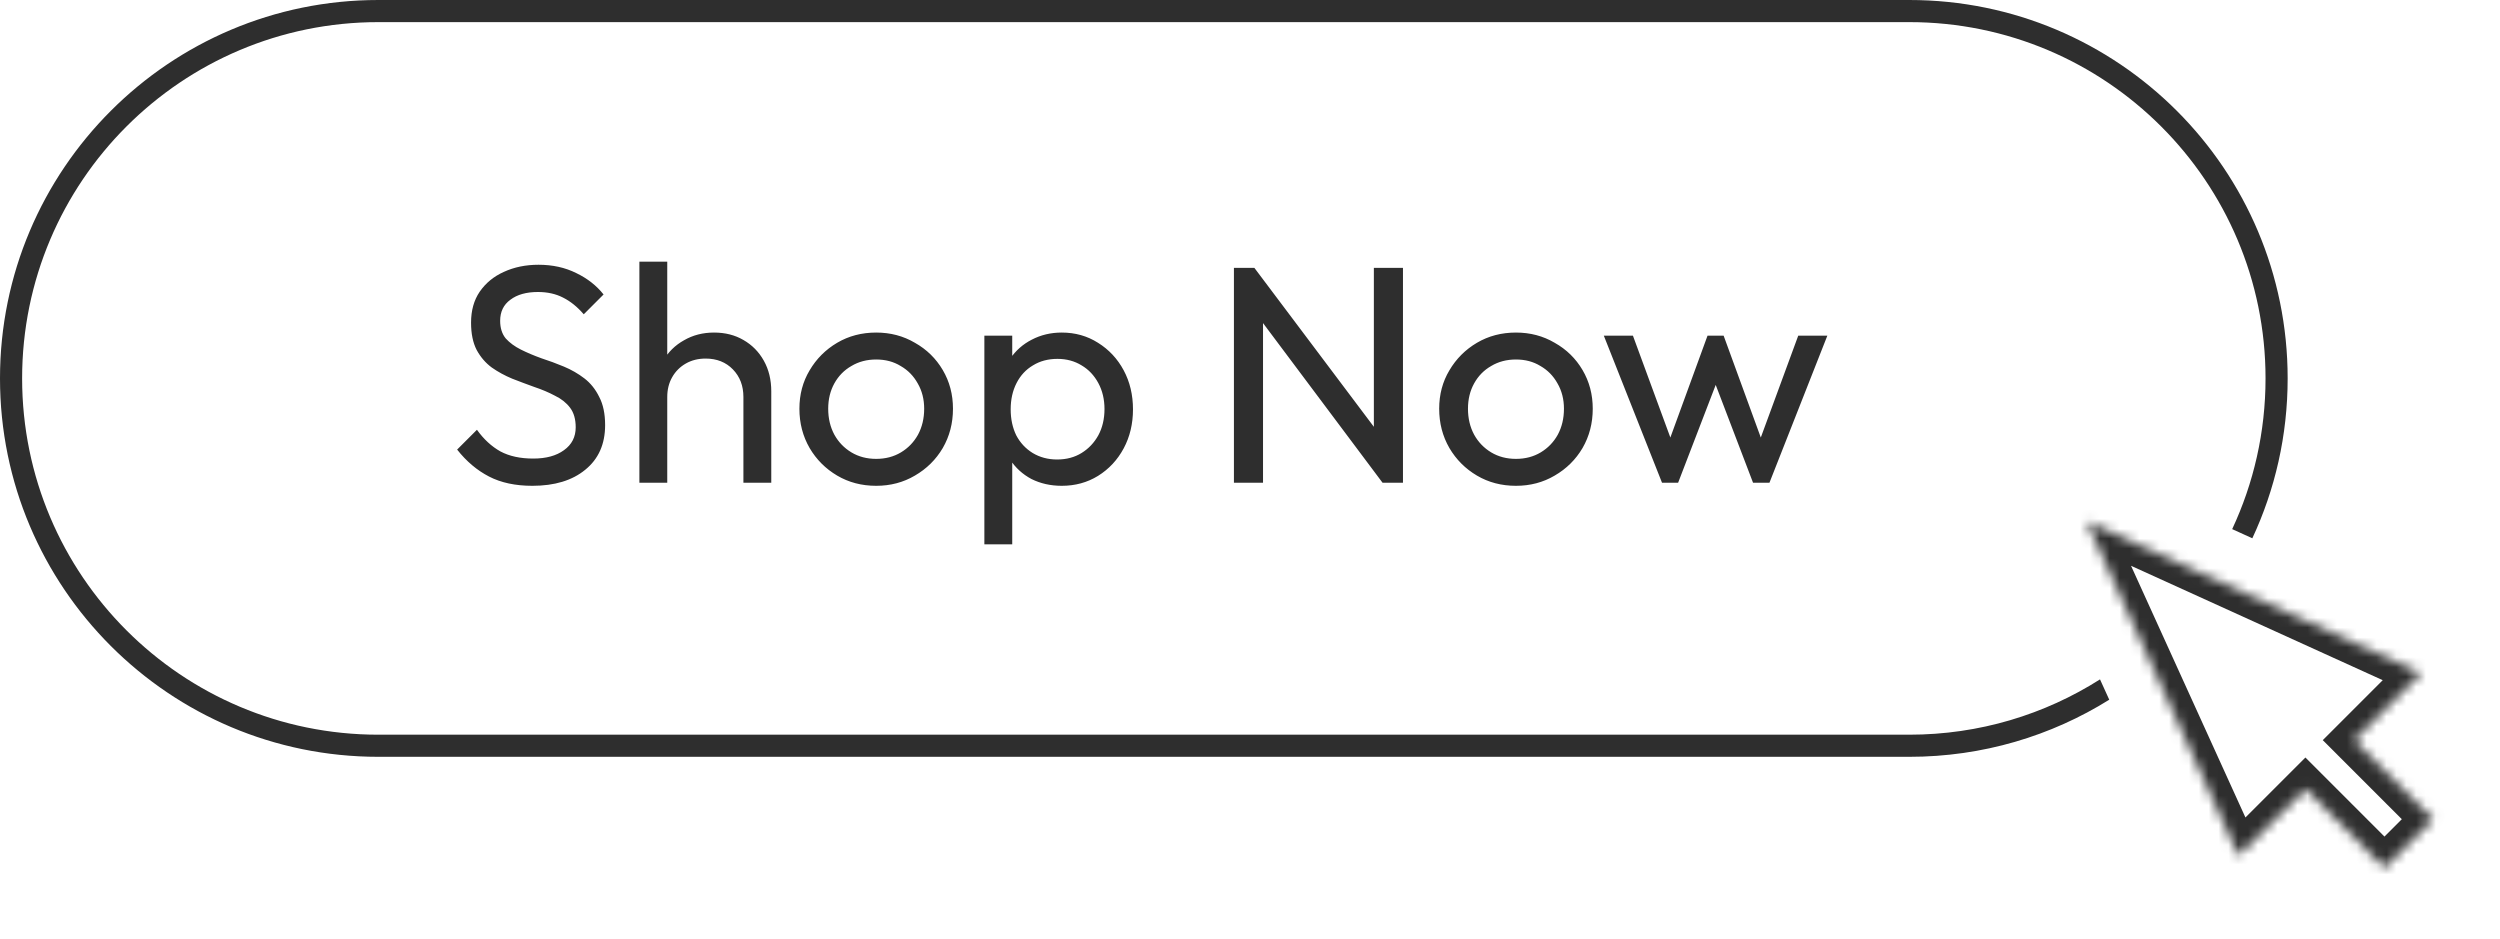
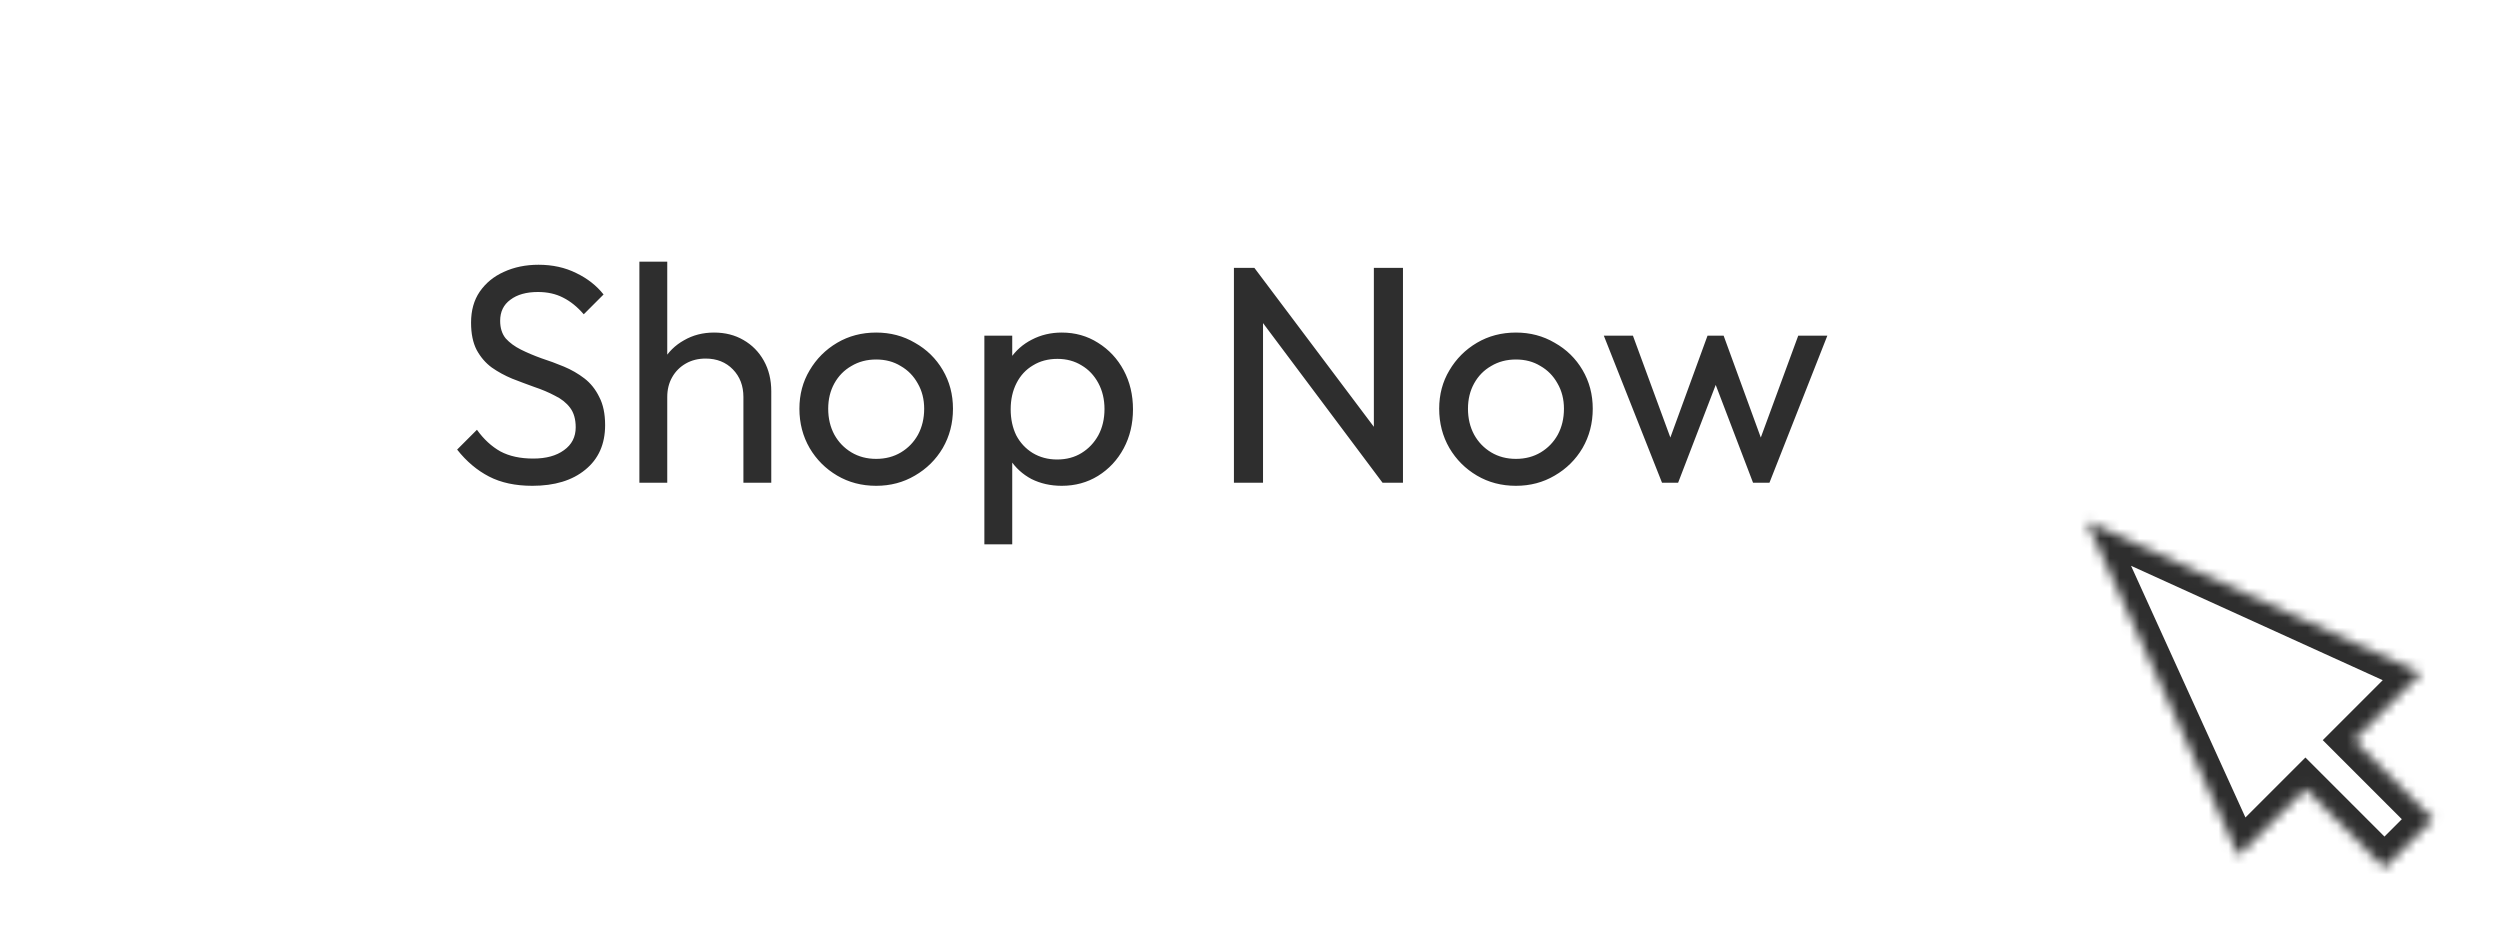
<svg xmlns="http://www.w3.org/2000/svg" width="253" height="95" viewBox="0 0 253 95" fill="none">
  <path d="M53.874 49.164C52.162 49.164 50.699 48.851 49.488 48.224C48.276 47.598 47.201 46.689 46.261 45.498L48.266 43.493C48.955 44.454 49.749 45.185 50.647 45.687C51.545 46.167 52.653 46.407 53.968 46.407C55.264 46.407 56.297 46.125 57.07 45.561C57.864 44.997 58.261 44.224 58.261 43.243C58.261 42.428 58.073 41.77 57.697 41.269C57.321 40.767 56.809 40.36 56.162 40.047C55.535 39.712 54.846 39.42 54.094 39.169C53.342 38.898 52.59 38.616 51.838 38.323C51.086 38.01 50.397 37.634 49.77 37.195C49.143 36.736 48.632 36.141 48.235 35.41C47.859 34.678 47.671 33.759 47.671 32.652C47.671 31.42 47.963 30.375 48.548 29.519C49.154 28.642 49.968 27.973 50.992 27.514C52.036 27.033 53.206 26.793 54.501 26.793C55.922 26.793 57.196 27.075 58.324 27.639C59.452 28.182 60.371 28.903 61.081 29.801L59.076 31.806C58.428 31.054 57.728 30.49 56.976 30.114C56.245 29.738 55.399 29.55 54.438 29.55C53.269 29.55 52.339 29.811 51.65 30.334C50.961 30.835 50.616 31.545 50.616 32.464C50.616 33.195 50.804 33.791 51.18 34.25C51.577 34.689 52.089 35.065 52.715 35.378C53.342 35.691 54.031 35.984 54.783 36.255C55.556 36.506 56.318 36.788 57.07 37.101C57.822 37.415 58.512 37.812 59.138 38.292C59.765 38.773 60.266 39.399 60.642 40.172C61.039 40.924 61.238 41.874 61.238 43.023C61.238 44.945 60.569 46.449 59.232 47.535C57.916 48.621 56.13 49.164 53.874 49.164ZM75.233 48.851V40.172C75.233 39.044 74.878 38.114 74.168 37.383C73.458 36.652 72.539 36.287 71.411 36.287C70.659 36.287 69.99 36.454 69.406 36.788C68.821 37.122 68.361 37.582 68.027 38.167C67.693 38.752 67.526 39.42 67.526 40.172L66.366 39.514C66.366 38.386 66.617 37.383 67.118 36.506C67.62 35.629 68.319 34.94 69.218 34.438C70.116 33.916 71.129 33.655 72.257 33.655C73.385 33.655 74.377 33.906 75.233 34.407C76.111 34.908 76.8 35.608 77.301 36.506C77.803 37.404 78.053 38.438 78.053 39.608V48.851H75.233ZM64.706 48.851V26.48H67.526V48.851H64.706ZM88.67 49.164C87.208 49.164 85.892 48.82 84.722 48.13C83.553 47.441 82.623 46.512 81.934 45.342C81.245 44.151 80.9 42.825 80.9 41.363C80.9 39.921 81.245 38.626 81.934 37.477C82.623 36.308 83.553 35.378 84.722 34.689C85.892 33.999 87.208 33.655 88.67 33.655C90.112 33.655 91.417 33.999 92.587 34.689C93.777 35.357 94.717 36.276 95.407 37.446C96.096 38.616 96.441 39.921 96.441 41.363C96.441 42.825 96.096 44.151 95.407 45.342C94.717 46.512 93.777 47.441 92.587 48.13C91.417 48.82 90.112 49.164 88.67 49.164ZM88.67 46.438C89.61 46.438 90.446 46.219 91.177 45.781C91.908 45.342 92.482 44.746 92.9 43.995C93.318 43.222 93.527 42.344 93.527 41.363C93.527 40.402 93.308 39.545 92.869 38.793C92.451 38.041 91.877 37.456 91.145 37.039C90.435 36.6 89.61 36.381 88.67 36.381C87.73 36.381 86.895 36.6 86.164 37.039C85.433 37.456 84.858 38.041 84.44 38.793C84.023 39.545 83.814 40.402 83.814 41.363C83.814 42.344 84.023 43.222 84.44 43.995C84.858 44.746 85.433 45.342 86.164 45.781C86.895 46.219 87.73 46.438 88.67 46.438ZM107.451 49.164C106.323 49.164 105.3 48.935 104.381 48.475C103.482 47.995 102.762 47.337 102.219 46.501C101.675 45.666 101.373 44.715 101.31 43.65V39.169C101.373 38.083 101.675 37.133 102.219 36.318C102.783 35.483 103.514 34.835 104.412 34.376C105.331 33.895 106.344 33.655 107.451 33.655C108.809 33.655 110.031 33.999 111.117 34.689C112.224 35.378 113.091 36.308 113.718 37.477C114.344 38.647 114.658 39.963 114.658 41.425C114.658 42.888 114.344 44.203 113.718 45.373C113.091 46.543 112.224 47.472 111.117 48.162C110.031 48.83 108.809 49.164 107.451 49.164ZM106.981 46.501C107.921 46.501 108.746 46.282 109.456 45.843C110.167 45.404 110.731 44.809 111.148 44.057C111.566 43.284 111.775 42.397 111.775 41.394C111.775 40.412 111.566 39.535 111.148 38.762C110.731 37.989 110.167 37.394 109.456 36.976C108.746 36.538 107.932 36.318 107.012 36.318C106.072 36.318 105.247 36.538 104.537 36.976C103.827 37.394 103.273 37.989 102.877 38.762C102.48 39.535 102.281 40.423 102.281 41.425C102.281 42.407 102.469 43.284 102.845 44.057C103.242 44.809 103.796 45.404 104.506 45.843C105.237 46.282 106.062 46.501 106.981 46.501ZM99.618 55.086V33.968H102.438V37.885L101.905 41.488L102.438 45.123V55.086H99.618ZM124.873 48.851V27.106H126.941L127.818 30.522V48.851H124.873ZM139.913 48.851L126.565 31.023L126.941 27.106L140.32 44.903L139.913 48.851ZM139.913 48.851L139.035 45.624V27.106H141.981V48.851H139.913ZM153.416 49.164C151.953 49.164 150.638 48.82 149.468 48.13C148.298 47.441 147.369 46.512 146.679 45.342C145.99 44.151 145.645 42.825 145.645 41.363C145.645 39.921 145.99 38.626 146.679 37.477C147.369 36.308 148.298 35.378 149.468 34.689C150.638 33.999 151.953 33.655 153.416 33.655C154.857 33.655 156.162 33.999 157.332 34.689C158.523 35.357 159.463 36.276 160.152 37.446C160.841 38.616 161.186 39.921 161.186 41.363C161.186 42.825 160.841 44.151 160.152 45.342C159.463 46.512 158.523 47.441 157.332 48.13C156.162 48.82 154.857 49.164 153.416 49.164ZM153.416 46.438C154.356 46.438 155.191 46.219 155.922 45.781C156.653 45.342 157.228 44.746 157.646 43.995C158.063 43.222 158.272 42.344 158.272 41.363C158.272 40.402 158.053 39.545 157.614 38.793C157.196 38.041 156.622 37.456 155.891 37.039C155.181 36.6 154.356 36.381 153.416 36.381C152.476 36.381 151.64 36.6 150.909 37.039C150.178 37.456 149.604 38.041 149.186 38.793C148.768 39.545 148.559 40.402 148.559 41.363C148.559 42.344 148.768 43.222 149.186 43.995C149.604 44.746 150.178 45.342 150.909 45.781C151.64 46.219 152.476 46.438 153.416 46.438ZM168.196 48.851L162.306 33.968H165.251L169.512 45.561H168.572L172.802 33.968H174.431L178.661 45.561H177.721L181.982 33.968H184.928L179.069 48.851H177.408L173.115 37.603H174.149L169.826 48.851H168.196Z" fill="#2E2E2E" />
-   <path fill-rule="evenodd" clip-rule="evenodd" d="M38.295 2.239H193.216C213.13 2.239 229.272 18.382 229.272 38.295C229.272 43.746 228.063 48.915 225.897 53.547L227.936 54.474C230.23 49.559 231.511 44.077 231.511 38.295C231.511 17.145 214.366 0 193.216 0H38.295C17.145 0 0 17.145 0 38.295C0 59.445 17.145 76.59 38.295 76.59H193.216C200.647 76.59 207.584 74.474 213.456 70.811L212.521 68.753C206.94 72.298 200.318 74.351 193.216 74.351H38.295C18.382 74.351 2.239 58.208 2.239 38.295C2.239 18.382 18.382 2.239 38.295 2.239Z" fill="#2E2E2E" />
  <mask id="path-3-inside-1_14_3706" fill="white">
    <path fill-rule="evenodd" clip-rule="evenodd" d="M226.537 86.597L211.151 52.749L244.999 68.134L238.23 74.903L246.23 82.904L241.307 87.827L233.307 79.827L226.537 86.597Z" />
  </mask>
  <path d="M211.151 52.749L212.078 50.71L206.642 48.24L209.113 53.675L211.151 52.749ZM226.537 86.597L224.498 87.523L225.835 90.465L228.12 88.18L226.537 86.597ZM244.999 68.134L246.583 69.717L248.867 67.433L245.926 66.096L244.999 68.134ZM238.23 74.903L236.647 73.32L235.064 74.903L236.647 76.487L238.23 74.903ZM246.23 82.904L247.814 84.487L249.397 82.904L247.814 81.32L246.23 82.904ZM241.307 87.827L239.724 89.41L241.307 90.993L242.89 89.41L241.307 87.827ZM233.307 79.827L234.89 78.244L233.307 76.661L231.724 78.244L233.307 79.827ZM209.113 53.675L224.498 87.523L228.575 85.671L213.189 51.822L209.113 53.675ZM245.926 66.096L212.078 50.71L210.225 54.787L244.073 70.172L245.926 66.096ZM239.813 76.487L246.583 69.717L243.416 66.551L236.647 73.32L239.813 76.487ZM236.647 76.487L244.647 84.487L247.814 81.32L239.813 73.32L236.647 76.487ZM244.647 81.32L239.724 86.244L242.89 89.41L247.814 84.487L244.647 81.32ZM242.89 86.244L234.89 78.244L231.724 81.41L239.724 89.41L242.89 86.244ZM228.12 88.18L234.89 81.41L231.724 78.244L224.954 85.014L228.12 88.18Z" fill="#2E2E2E" mask="url(#path-3-inside-1_14_3706)" />
</svg>